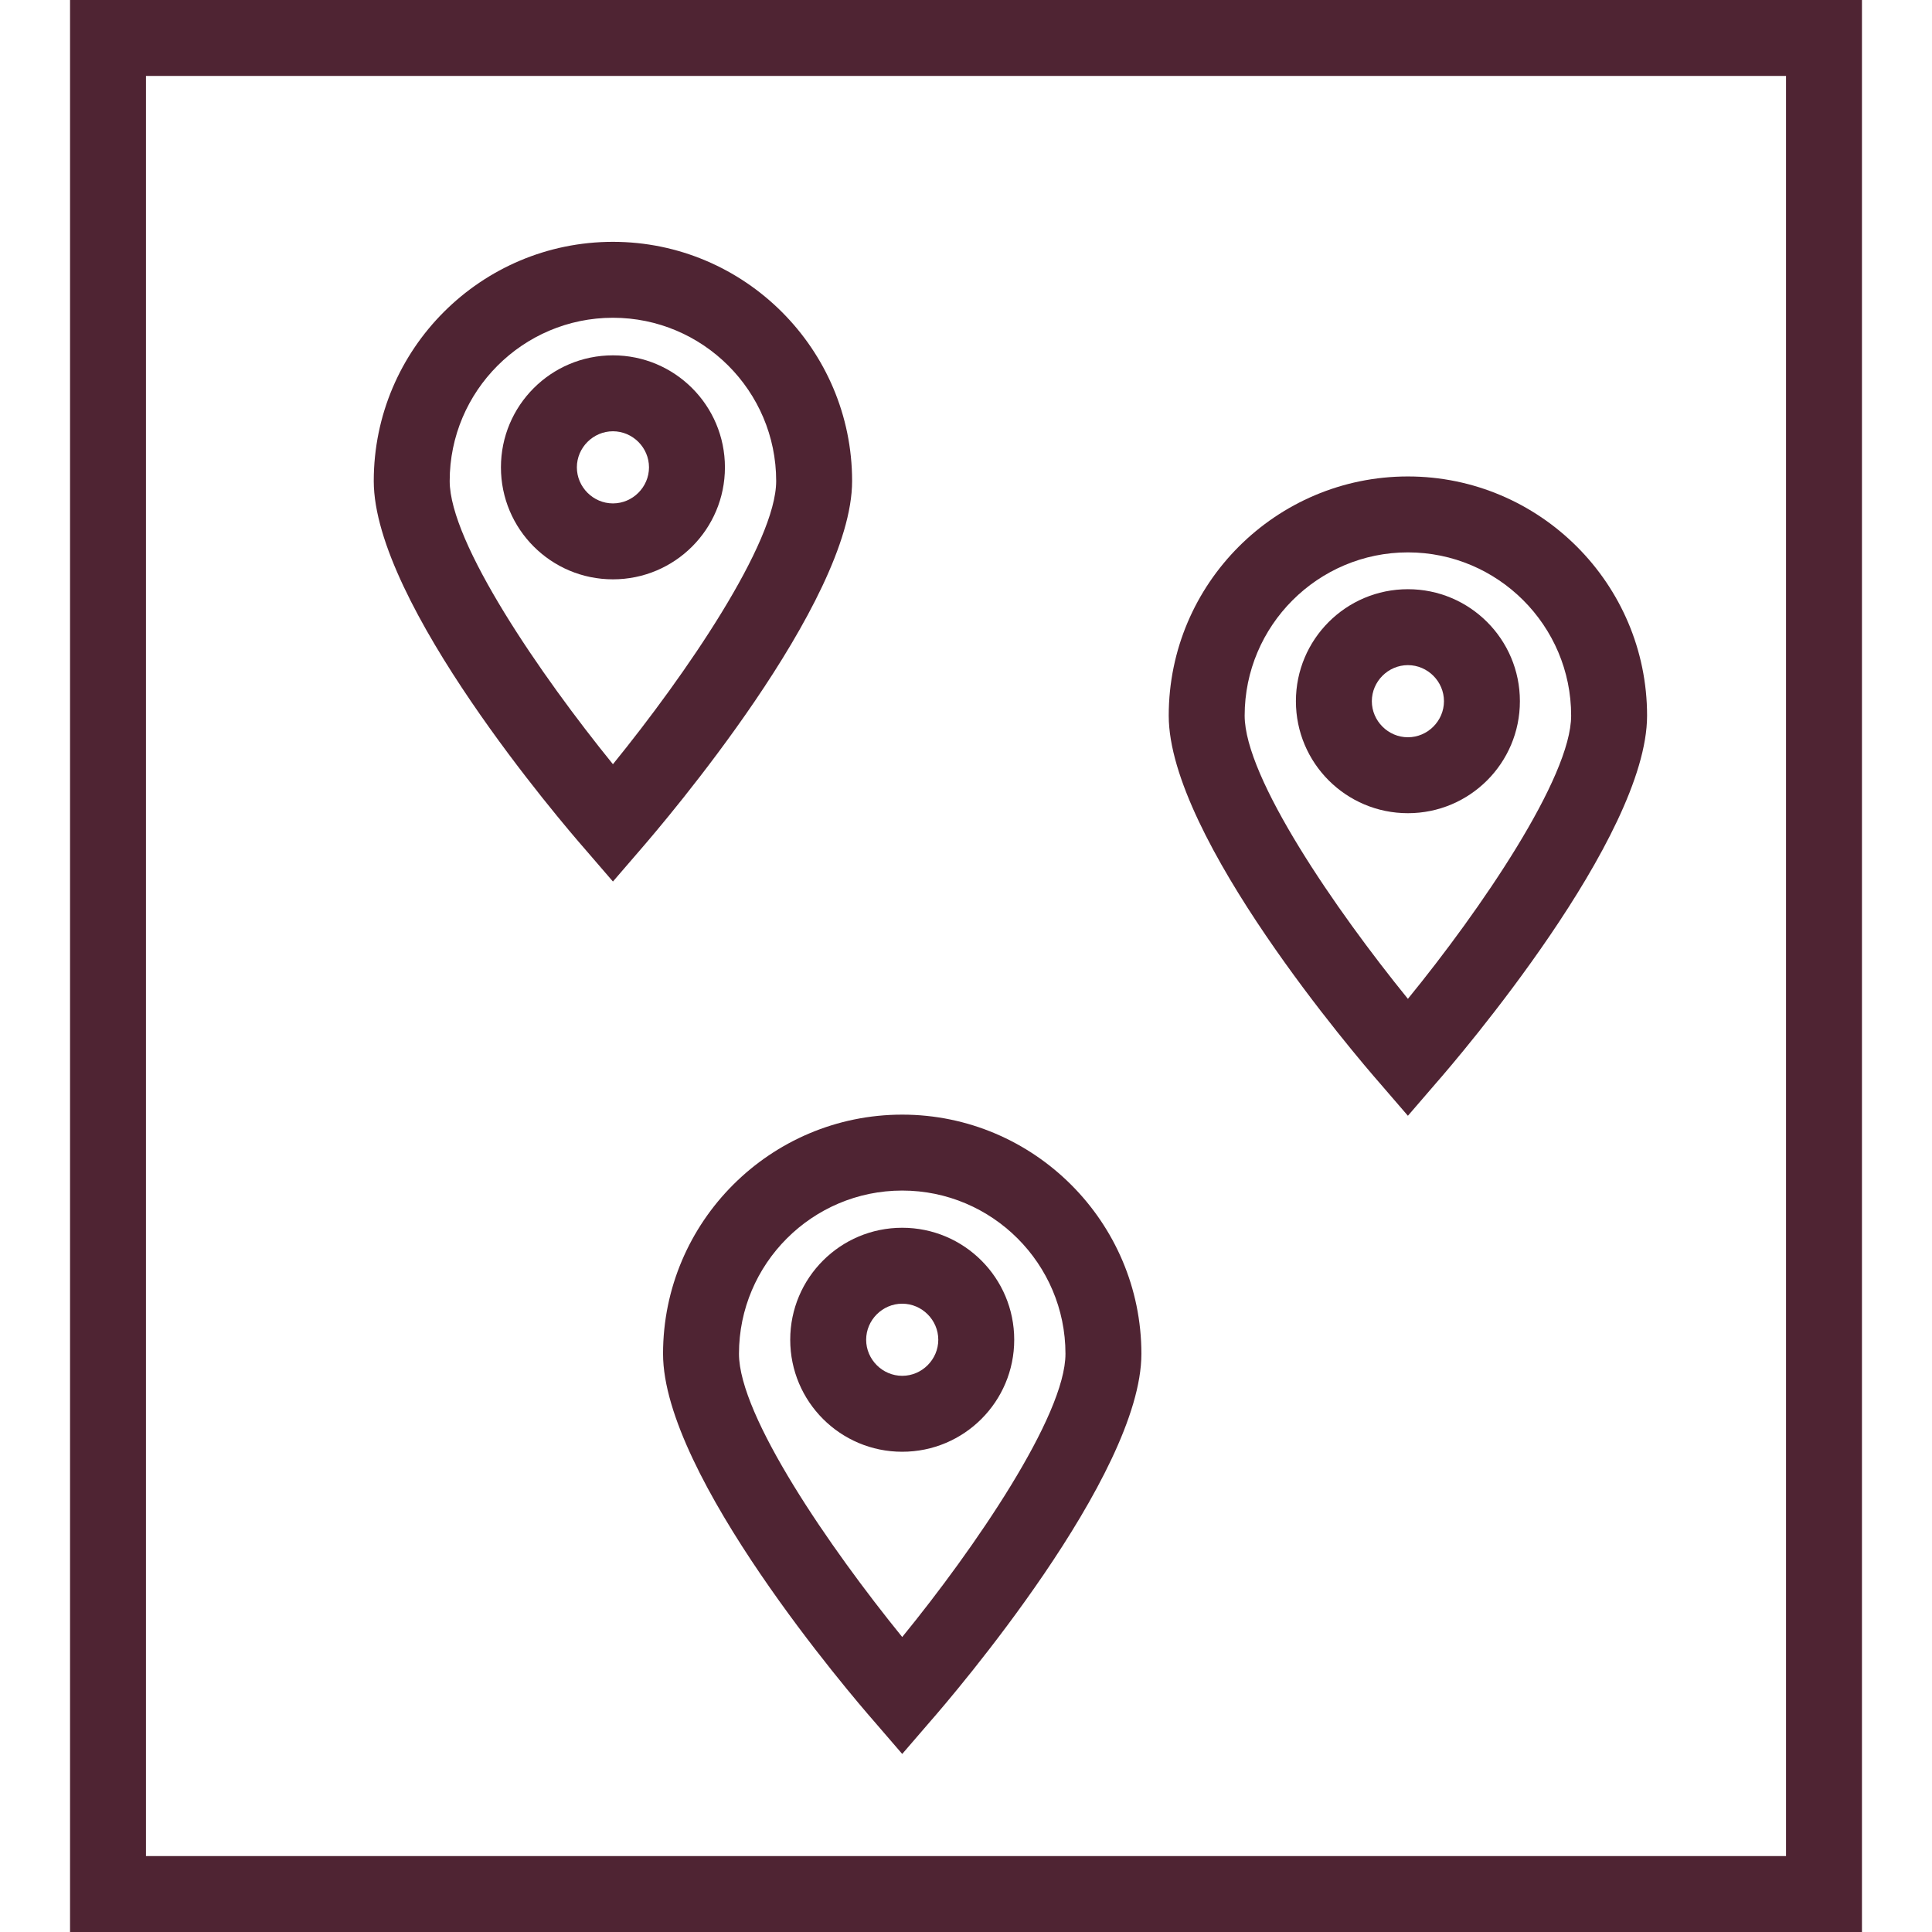
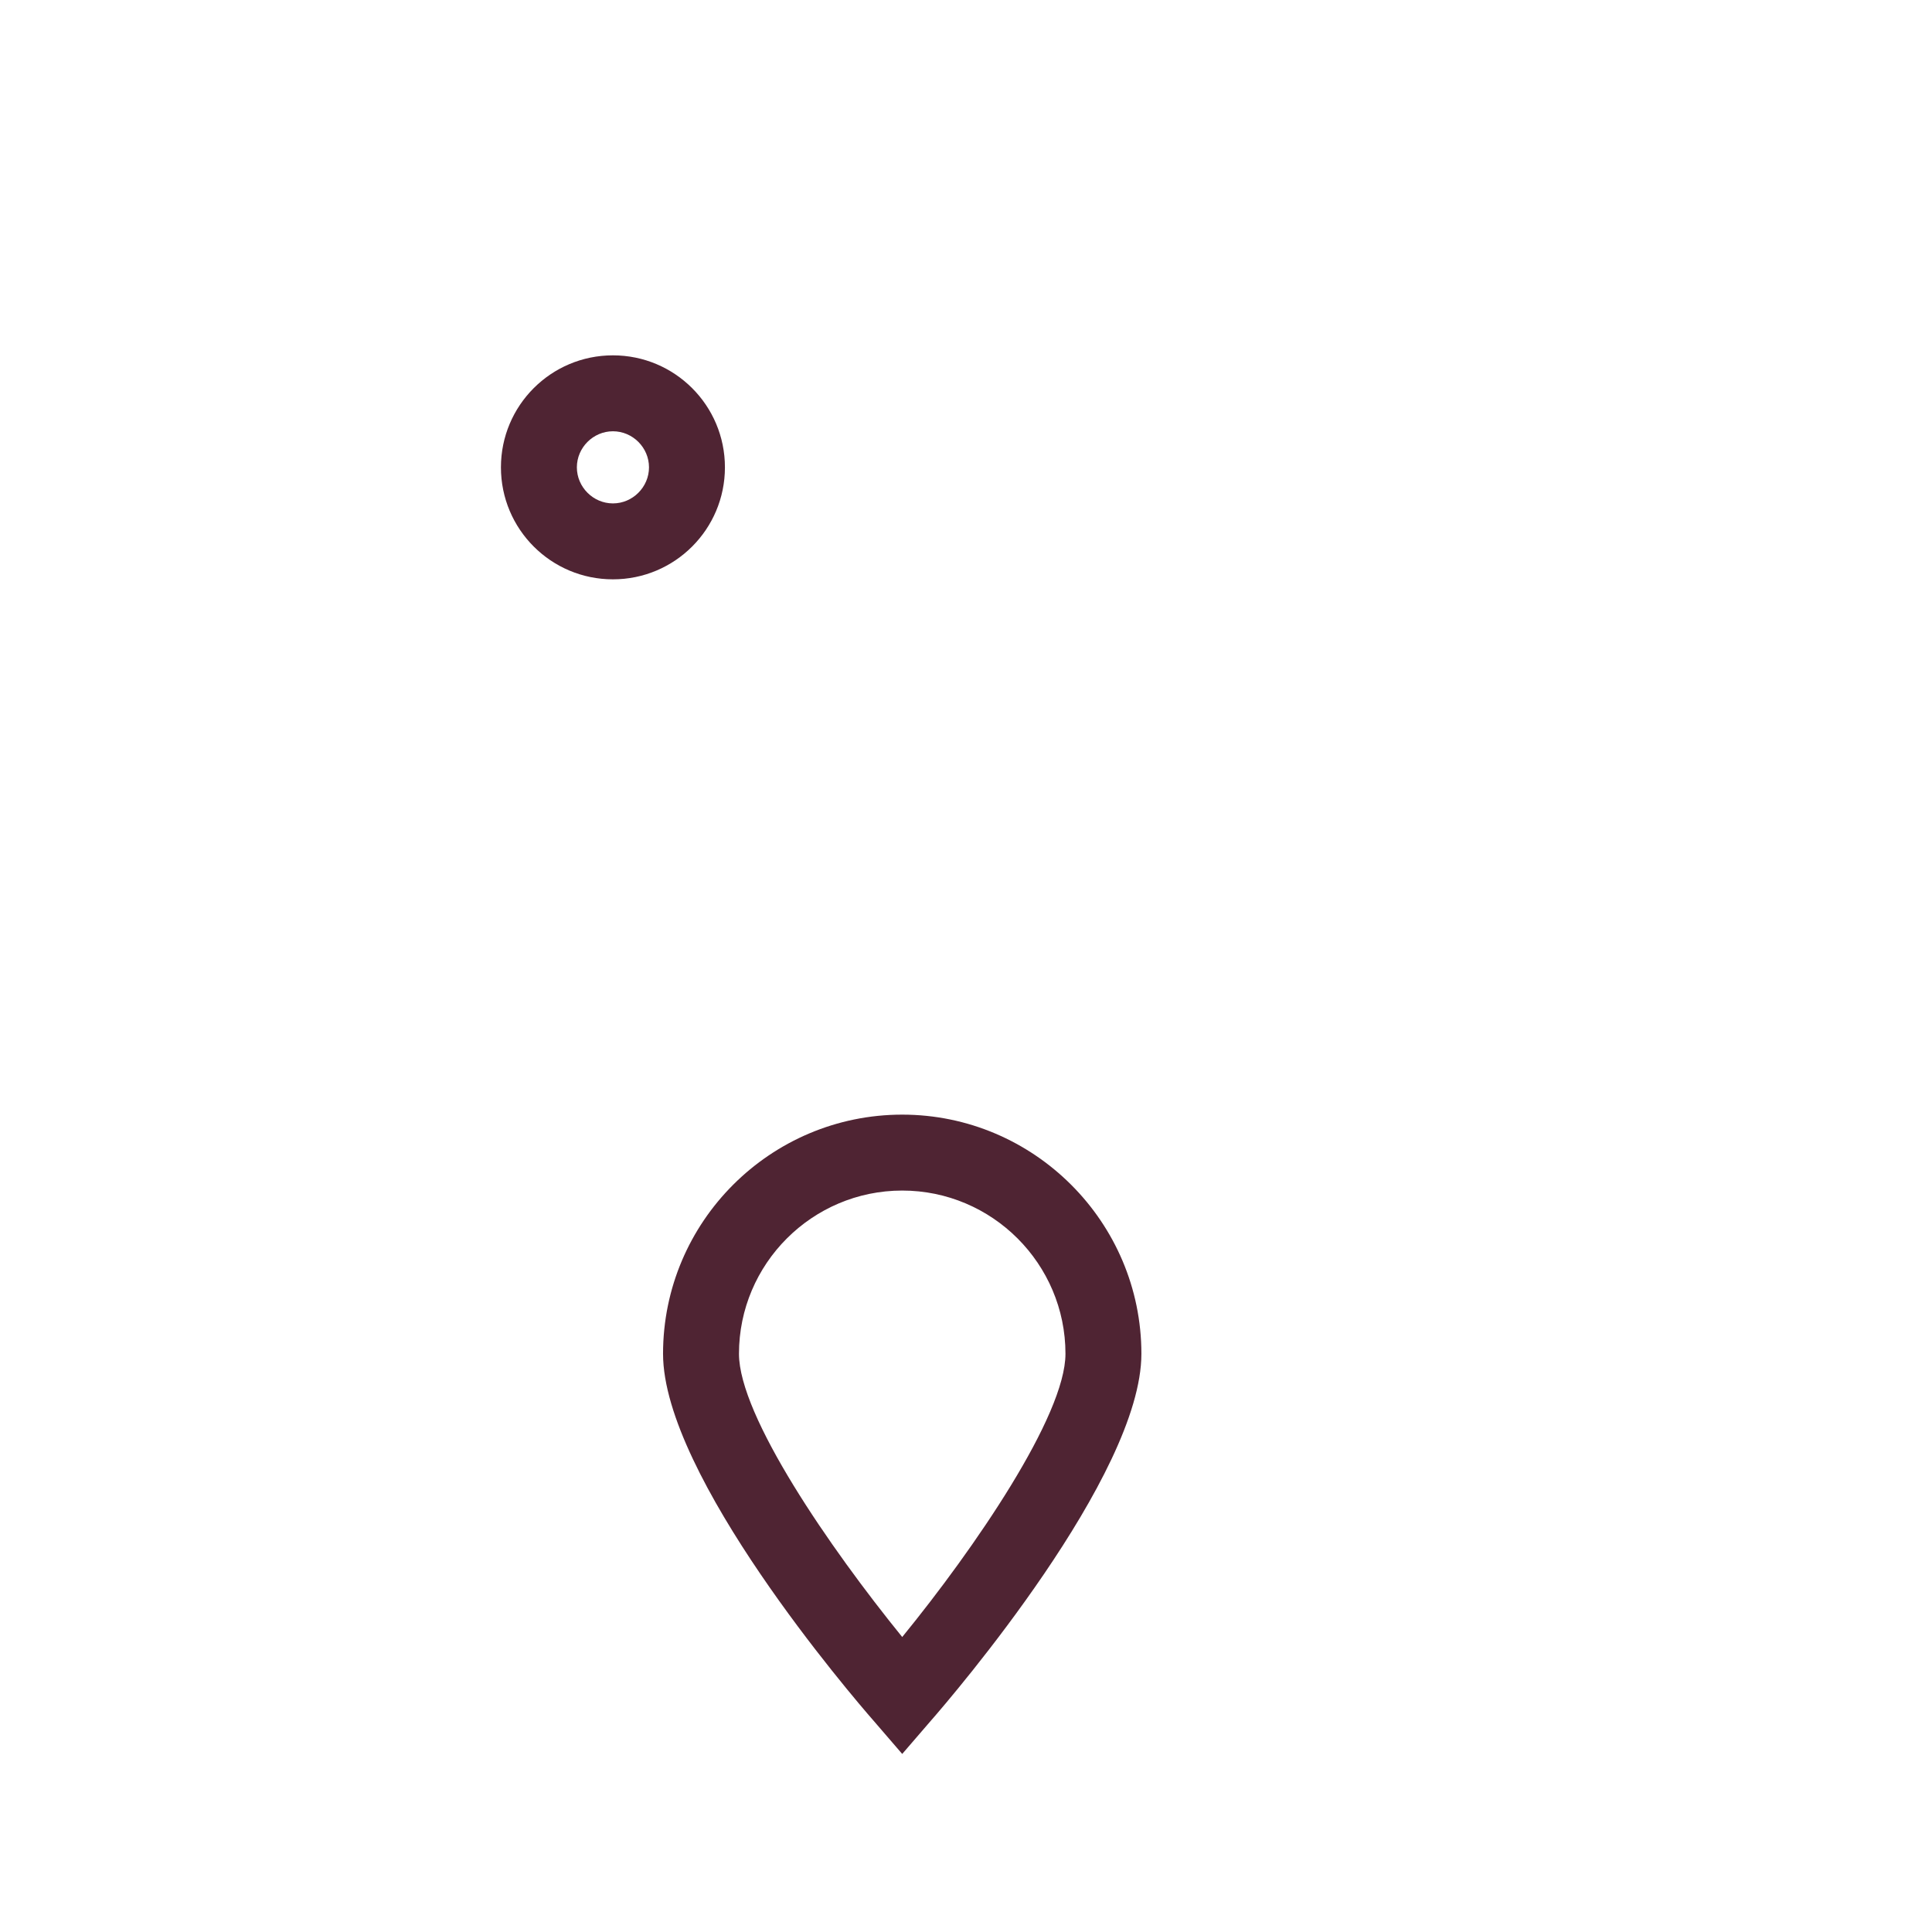
<svg xmlns="http://www.w3.org/2000/svg" version="1.1" width="512" height="512" x="0" y="0" viewBox="0 0 47.2 50.89" style="enable-background:new 0 0 512 512" xml:space="preserve" class="">
  <g transform="matrix(1,0,0,1,0,0)">
    <g id="map_m_lokationer">
      <g>
-         <path d="m35.24 29.39-.75-.87c-.57-.65-5.55-6.46-5.55-9.67 0-3.48 2.83-6.3 6.3-6.3s6.3 2.83 6.3 6.3c0 3.21-4.98 9.02-5.55 9.67zm0-14.84c-2.37 0-4.3 1.93-4.3 4.3 0 1.64 2.4 5.12 4.3 7.46 1.91-2.34 4.3-5.83 4.3-7.46 0-2.37-1.93-4.3-4.3-4.3z" fill="#4f2433" data-original="#000000" class="" />
-         <path d="m35.24 21.42c-1.63 0-2.95-1.32-2.95-2.95s1.32-2.95 2.95-2.95 2.95 1.32 2.95 2.95-1.32 2.95-2.95 2.95zm0-3.9c-.52 0-.95.43-.95.95s.43.95.95.95.95-.43.95-.95-.43-.95-.95-.95z" fill="#4f2433" data-original="#000000" class="" />
        <path d="m21.92 46.2-.75-.87c-.57-.65-5.55-6.46-5.55-9.67 0-3.48 2.83-6.3 6.3-6.3s6.3 2.83 6.3 6.3c0 3.21-4.98 9.02-5.55 9.67zm0-14.84c-2.37 0-4.3 1.93-4.3 4.3 0 1.64 2.4 5.12 4.3 7.46 1.91-2.34 4.3-5.83 4.3-7.46 0-2.37-1.93-4.3-4.3-4.3z" fill="#4f2433" data-original="#000000" class="" />
-         <path d="m21.92 38.24c-1.63 0-2.95-1.32-2.95-2.95s1.32-2.95 2.95-2.95 2.95 1.32 2.95 2.95-1.32 2.95-2.95 2.95zm0-3.9c-.52 0-.95.43-.95.95s.43.95.95.95.95-.43.95-.95-.43-.95-.95-.95z" fill="#4f2433" data-original="#000000" class="" />
-         <path d="m14.3 23.22-.75-.87c-.57-.65-5.55-6.46-5.55-9.68 0-3.48 2.83-6.3 6.3-6.3s6.3 2.83 6.3 6.3c0 3.21-4.98 9.02-5.55 9.68zm0-14.85c-2.37 0-4.3 1.93-4.3 4.3 0 1.63 2.4 5.12 4.3 7.46 1.91-2.35 4.3-5.83 4.3-7.46 0-2.37-1.93-4.3-4.3-4.3z" fill="#4f2433" data-original="#000000" class="" />
        <path d="m14.3 15.26c-1.63 0-2.95-1.32-2.95-2.95s1.32-2.95 2.95-2.95 2.95 1.32 2.95 2.95-1.32 2.95-2.95 2.95zm0-3.9c-.52 0-.95.43-.95.95s.43.95.95.95.95-.43.95-.95-.43-.95-.95-.95z" fill="#4f2433" data-original="#000000" class="" />
-         <path d="m47.2 50.89h-47.2v-50.89h47.2zm-45.2-2h43.2v-46.89h-43.2z" fill="#4f2433" data-original="#000000" class="" />
      </g>
    </g>
  </g>
</svg>